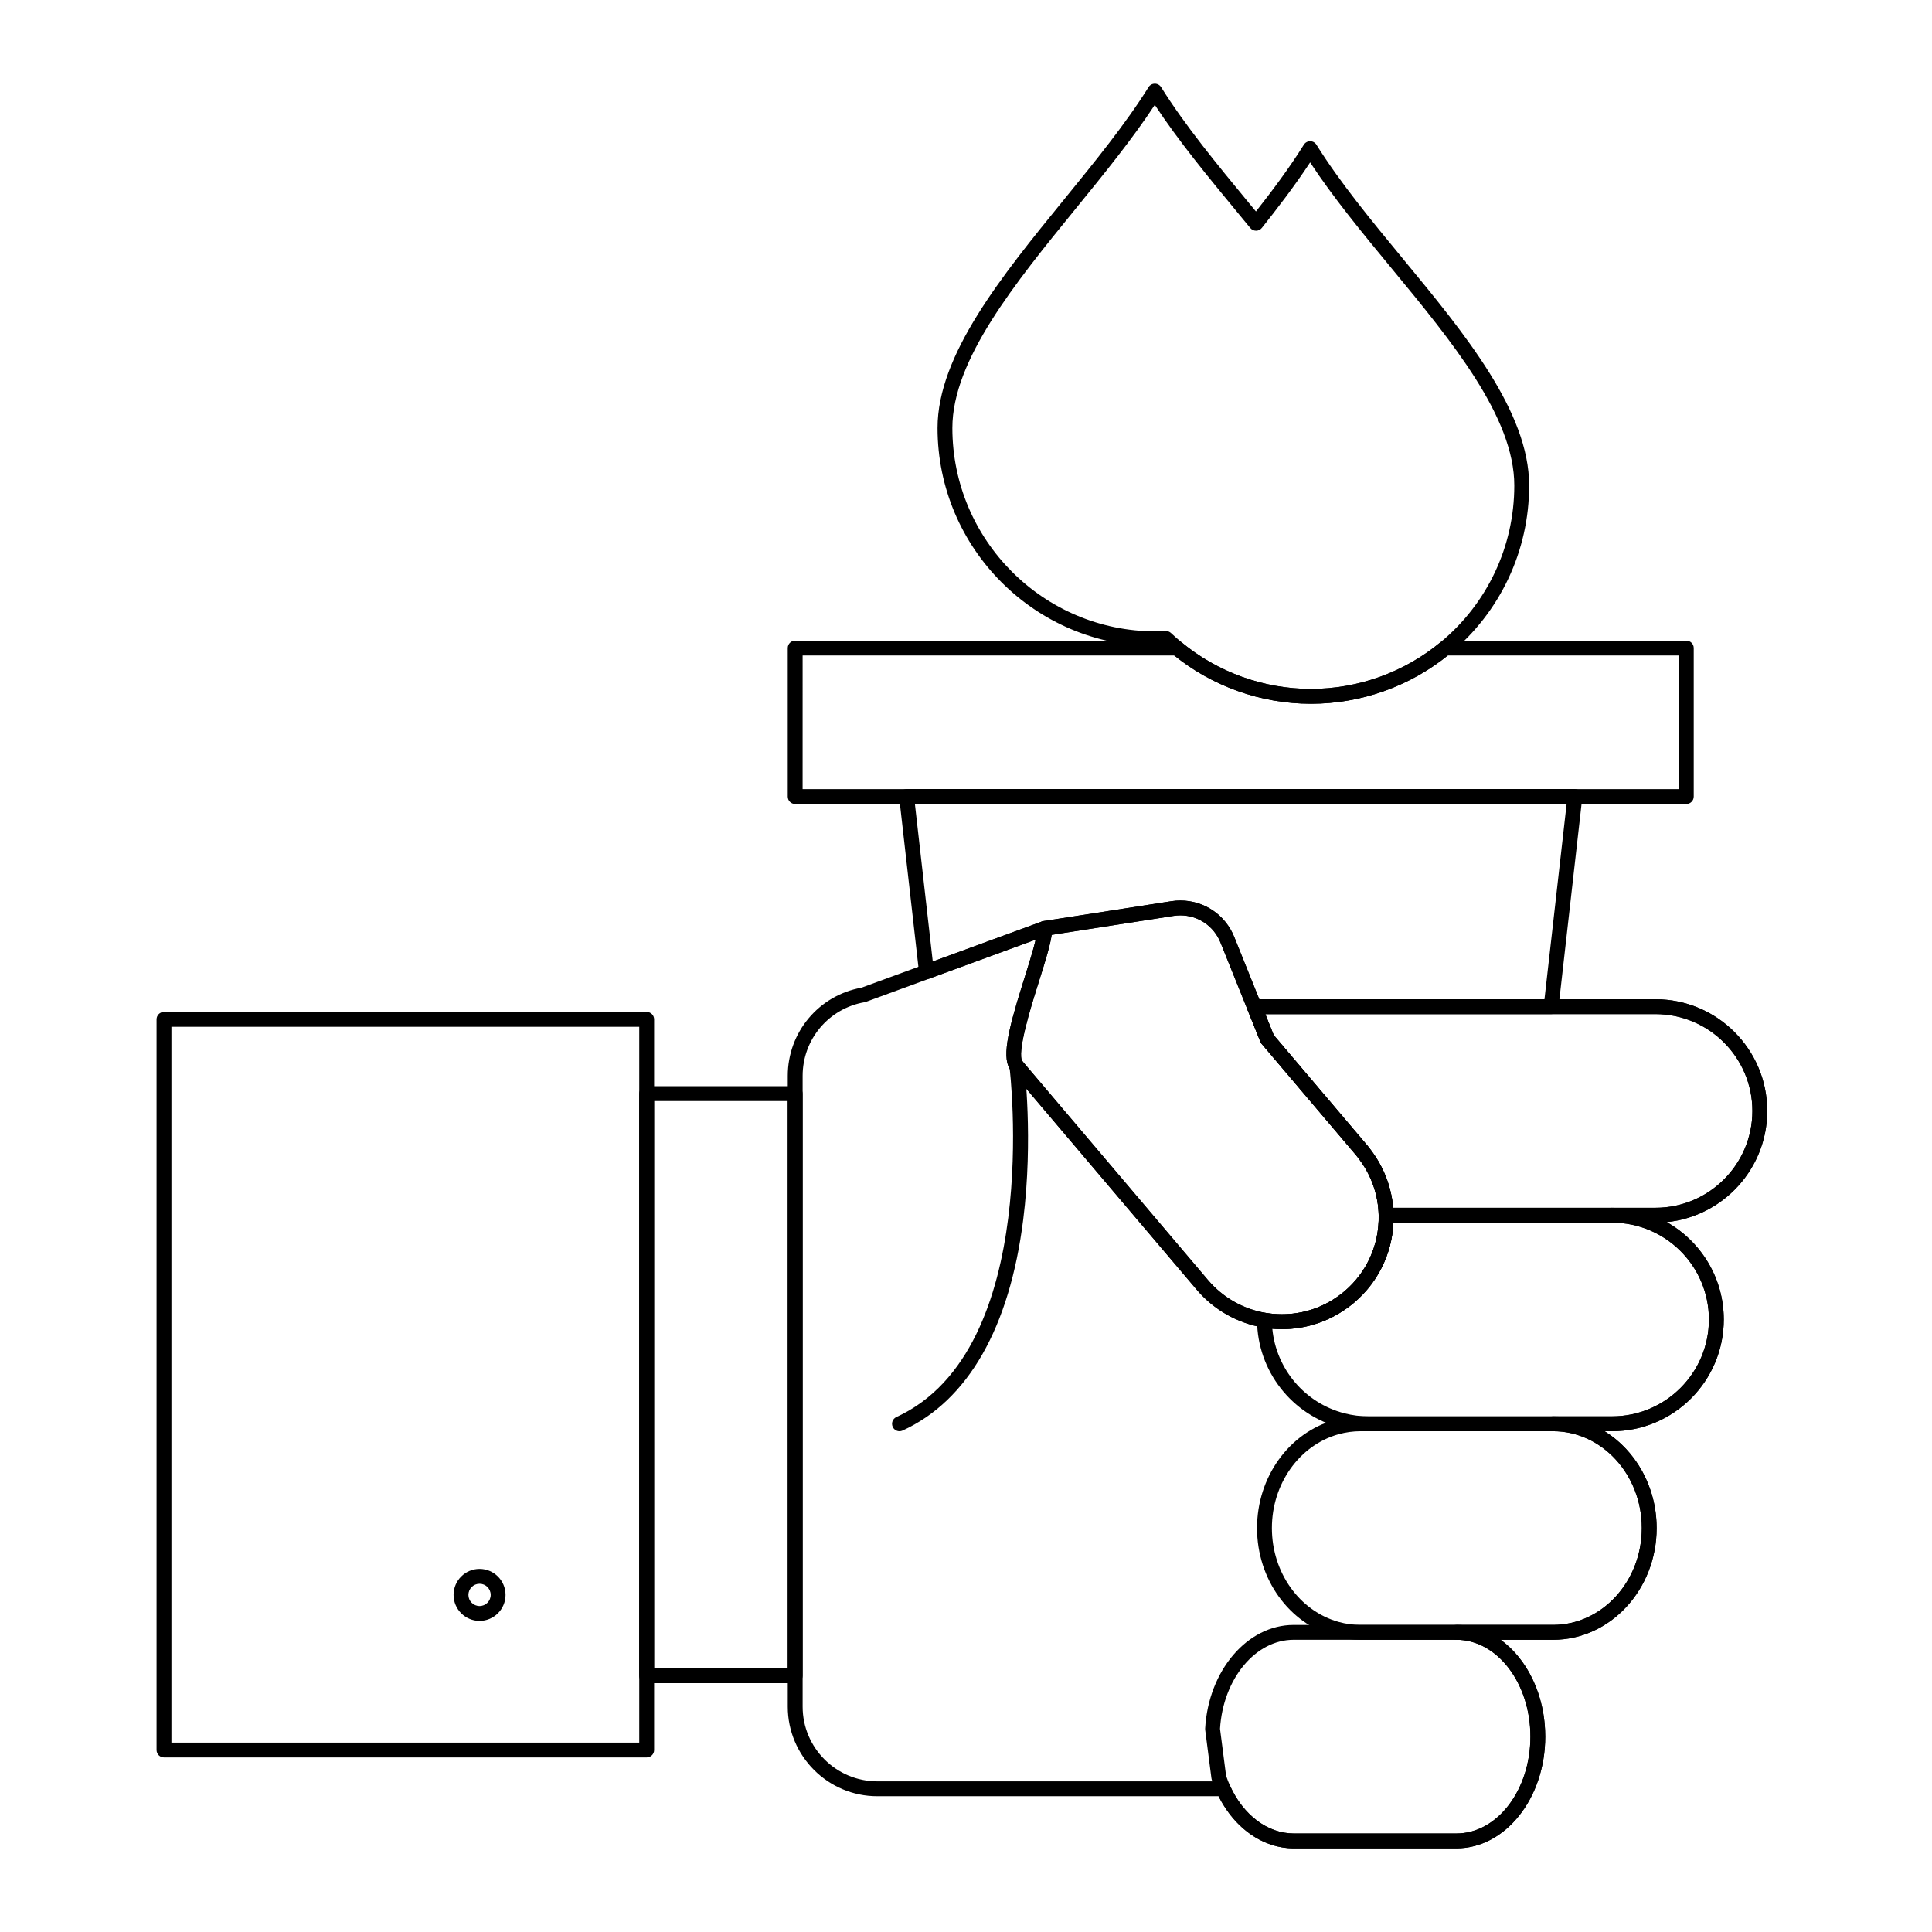
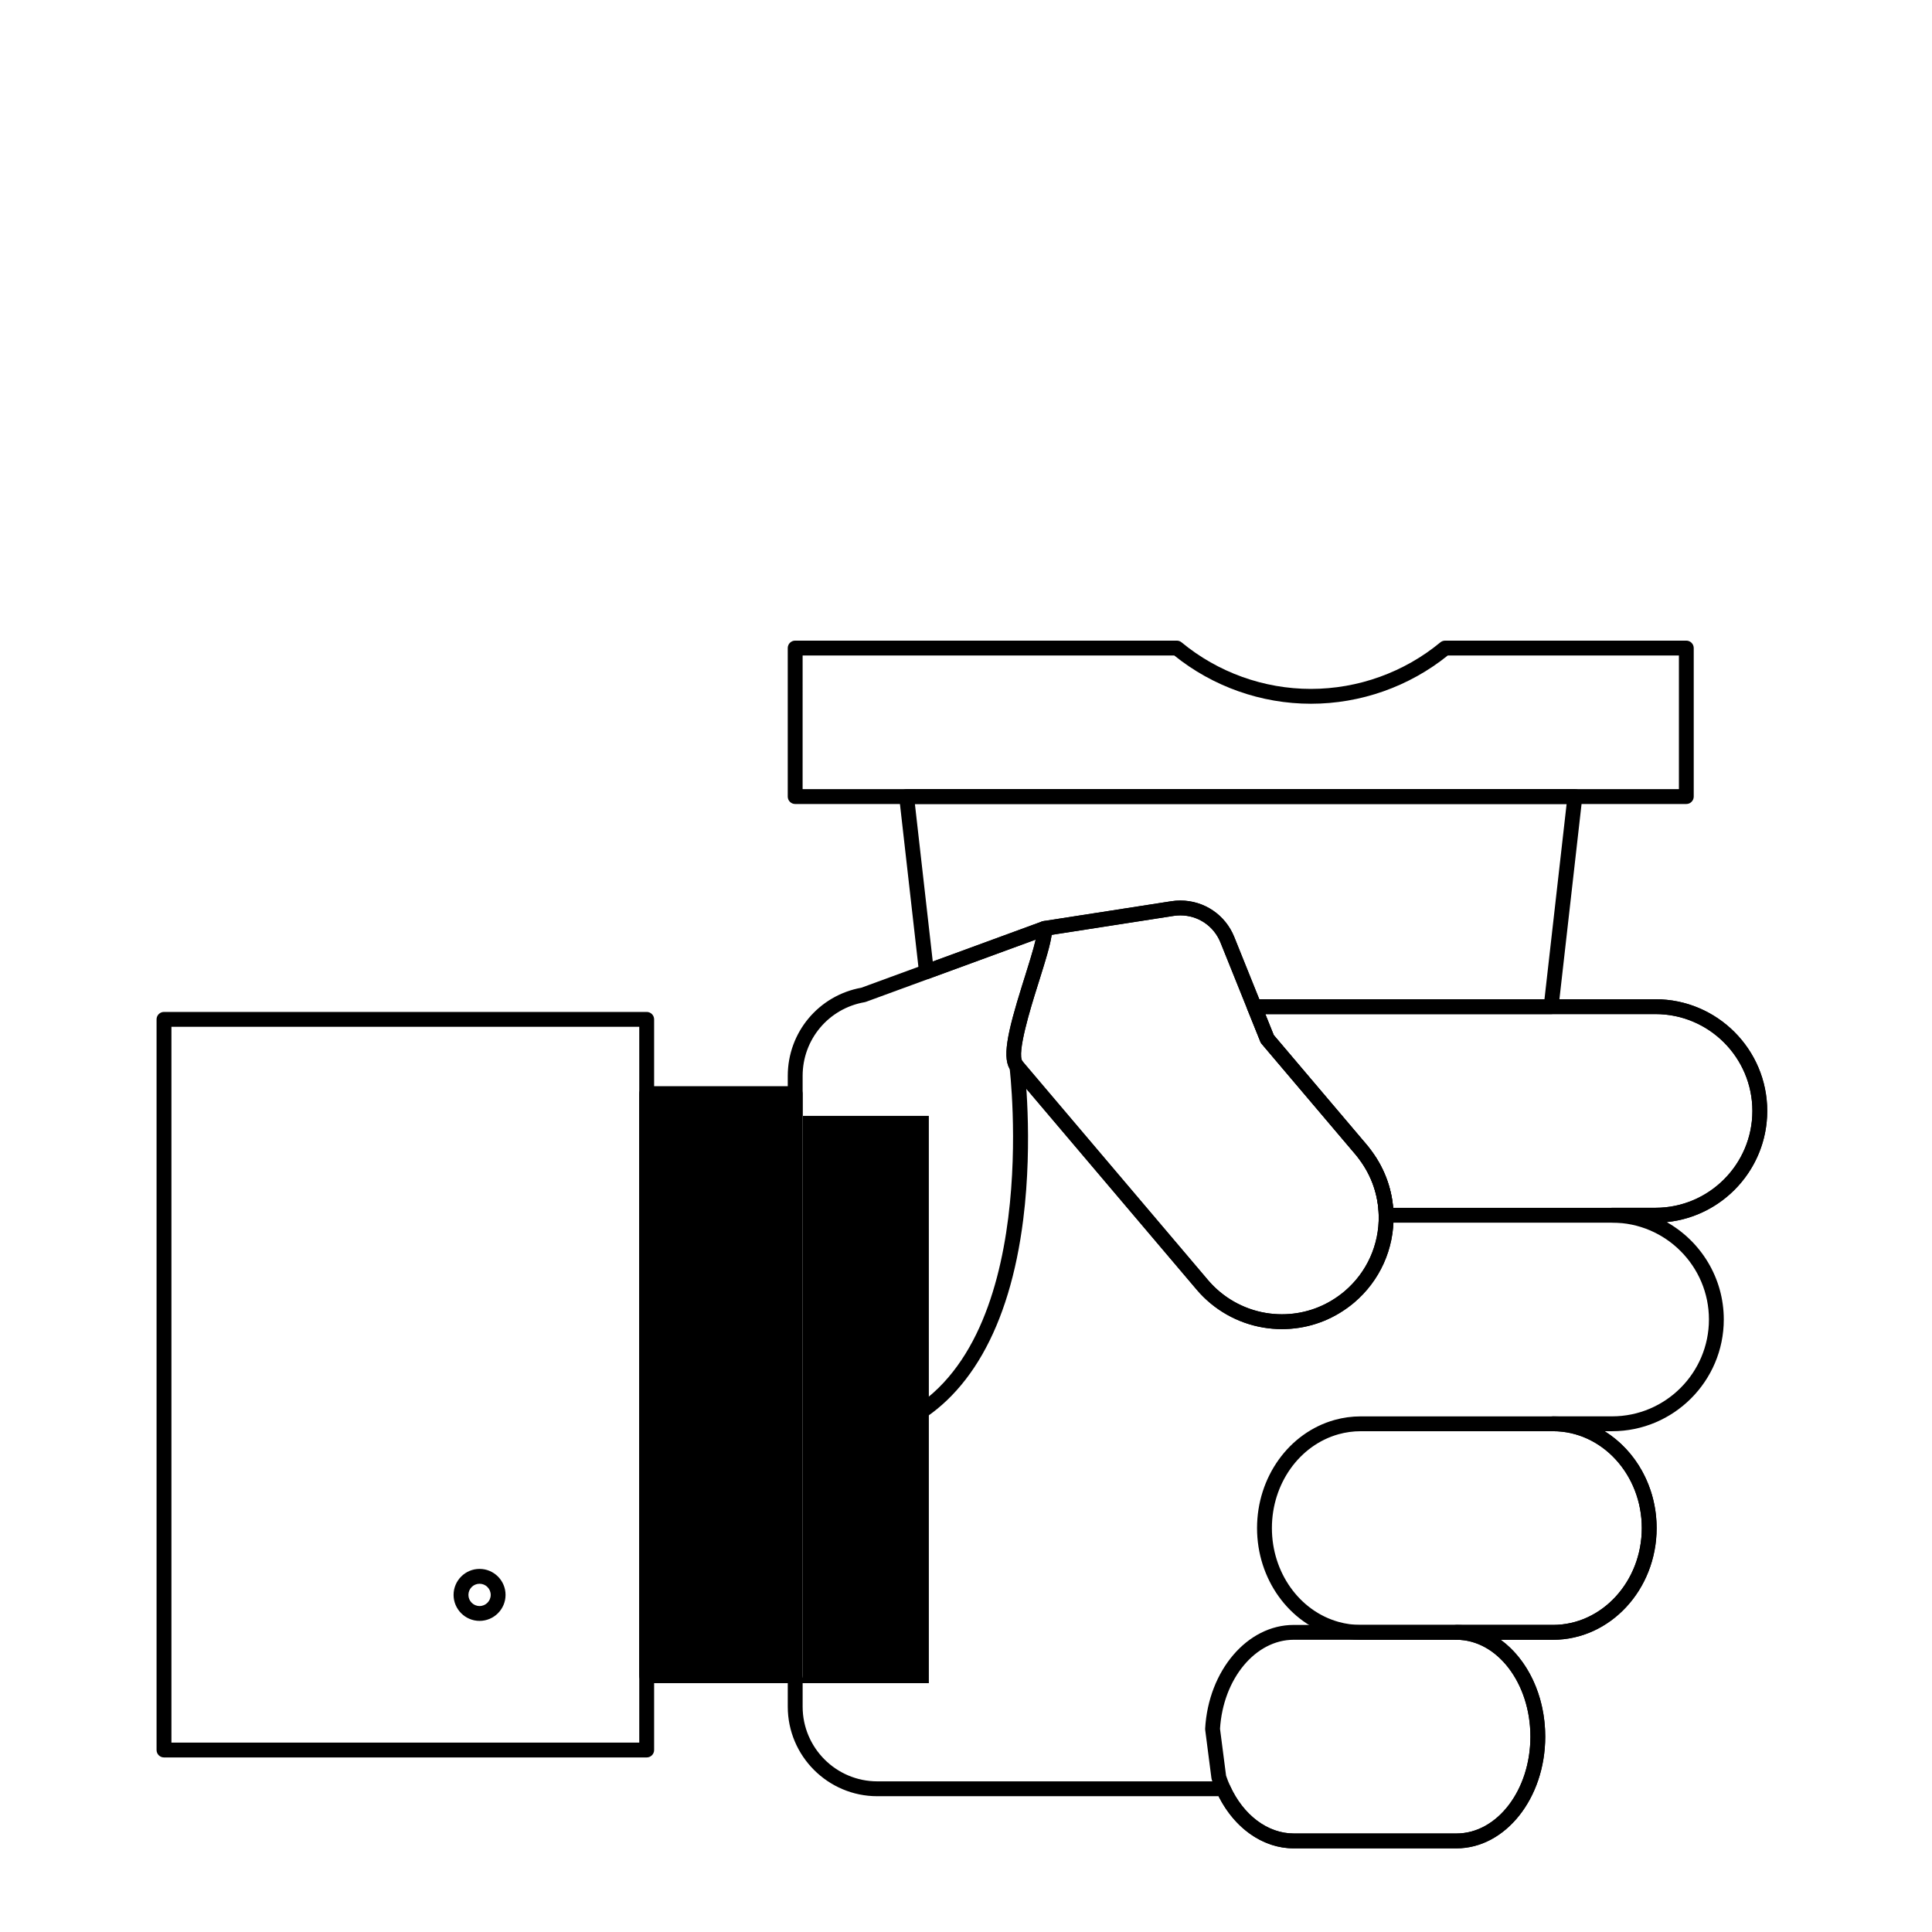
<svg xmlns="http://www.w3.org/2000/svg" fill="#000000" width="800px" height="800px" version="1.1" viewBox="144 144 512 512">
  <g>
-     <path d="m354.73 590.06h-39.359c-1.086 0-1.969-0.883-1.969-1.969v-154.27c0-1.086 0.883-1.969 1.969-1.969h39.359c1.086 0 1.969 0.879 1.969 1.969v154.27c0 1.086-0.883 1.969-1.969 1.969zm-37.391-3.938h35.426l-0.004-150.34h-35.426z" />
+     <path d="m354.73 590.06h-39.359c-1.086 0-1.969-0.883-1.969-1.969v-154.27c0-1.086 0.883-1.969 1.969-1.969h39.359c1.086 0 1.969 0.879 1.969 1.969v154.27c0 1.086-0.883 1.969-1.969 1.969zh35.426l-0.004-150.34h-35.426z" />
    <path d="m315.38 609.74h-127.92c-1.086 0-1.969-0.883-1.969-1.969v-193.63c0-1.086 0.883-1.969 1.969-1.969h127.92c1.086 0 1.969 0.879 1.969 1.969v193.63c0 1.086-0.883 1.969-1.969 1.969zm-125.95-3.934h123.98v-189.7h-123.98z" />
    <path d="m382.37 523.29c-0.746 0-1.461-0.426-1.789-1.148-0.453-0.988-0.02-2.156 0.973-2.609 38.973-17.836 30.074-92 29.977-92.746-0.137-1.078 0.629-2.062 1.707-2.199 1.074-0.137 2.062 0.629 2.199 1.703 0.023 0.195 2.414 19.527-0.27 40.891-3.598 28.664-14.656 48.004-31.977 55.93-0.27 0.125-0.547 0.18-0.82 0.18z" />
    <path d="m555.06 412.74h-78.664c-0.805 0-1.527-0.488-1.824-1.234l-7.137-17.734c-1.758-4.367-5.93-7.191-10.637-7.191-0.59 0-1.184 0.047-1.77 0.137l-33.711 5.238-31.125 11.406c-0.566 0.207-1.199 0.145-1.711-0.176-0.512-0.316-0.852-0.852-0.922-1.453l-5.266-46.426c-0.062-0.559 0.113-1.113 0.488-1.531 0.371-0.418 0.906-0.656 1.469-0.656h177.12c0.559 0 1.094 0.238 1.469 0.656 0.371 0.418 0.551 0.977 0.488 1.531l-6.312 55.676c-0.113 1.008-0.957 1.758-1.957 1.758zm-77.336-3.938h75.578l5.867-51.742-172.71 0.004 4.734 41.746 28.957-10.613c0.121-0.043 0.246-0.078 0.375-0.098l33.902-5.269c0.785-0.121 1.582-0.184 2.375-0.184 6.316 0 11.926 3.789 14.285 9.656z" />
    <path d="m483.72 496.23c-1.652 0-3.316-0.141-4.945-0.414-6.867-1.156-13.133-4.723-17.641-10.039l-49.152-57.965c-2.59-3.055-1.055-10.043 2.906-22.711l0.684-2.18c1.609-5.113 3.434-10.914 3.297-12.723-0.078-1.023 0.645-1.938 1.66-2.094l33.902-5.269c0.785-0.121 1.582-0.184 2.375-0.184 6.316 0 11.926 3.789 14.285 9.656l10.457 25.996 24.742 29.18c0.371 0.438 0.711 0.895 1.051 1.348l0.098 0.133c3.711 4.977 5.742 10.875 5.867 17.047 0.184 8.957-3.625 17.414-10.449 23.199-0.555 0.469-1.168 0.949-1.883 1.461-5.055 3.637-11.02 5.559-17.254 5.559zm-61.016-104.48c-0.355 2.644-1.59 6.672-3.379 12.352l-0.68 2.172c-1.316 4.211-5.32 17.031-3.66 18.992l49.152 57.965c3.91 4.613 9.34 7.703 15.293 8.703 1.414 0.238 2.856 0.359 4.289 0.359 5.406 0 10.578-1.664 14.957-4.816 0.629-0.453 1.164-0.867 1.637-1.27 5.918-5.016 9.219-12.352 9.059-20.117-0.109-5.348-1.867-10.457-5.086-14.777l-0.098-0.133c-0.289-0.391-0.578-0.777-0.895-1.152l-24.949-29.422c-0.137-0.16-0.246-0.344-0.324-0.539l-10.578-26.289c-1.758-4.367-5.93-7.191-10.637-7.191-0.59 0-1.184 0.047-1.77 0.137z" />
    <path d="m590.89 357.07h-236.16c-1.086 0-1.969-0.883-1.969-1.969v-39.359c0-1.086 0.883-1.969 1.969-1.969h101.14c0.457 0 0.902 0.16 1.254 0.453 9.621 7.957 21.793 12.34 34.27 12.34 12.508 0 24.695-4.383 34.32-12.34 0.352-0.293 0.797-0.449 1.254-0.449l63.918-0.004c1.086 0 1.969 0.883 1.969 1.969v39.359c0 1.086-0.883 1.969-1.969 1.969zm-234.19-3.938h232.23v-35.426h-61.246c-10.238 8.254-23.094 12.793-36.273 12.793-13.152 0-25.988-4.539-36.227-12.793l-98.48 0.004z" />
-     <path d="m491.41 330.5c-13.391 0-26.453-4.703-36.777-13.242-0.895-0.742-1.664-1.406-2.371-2.051-0.672 0.027-1.34 0.047-2.012 0.047-31.867 0-57.793-25.945-57.793-57.832 0-19.391 17.055-40.328 33.543-60.574 8.027-9.855 16.328-20.047 22.371-29.746 0.359-0.578 0.988-0.926 1.668-0.926 0.68 0 1.312 0.352 1.672 0.926 6.336 10.16 14.973 20.629 23.324 30.754 0.602 0.73 1.203 1.461 1.805 2.188 4.047-5.148 8.824-11.473 12.691-17.691 0.359-0.578 0.988-0.93 1.668-0.93 0.68 0 1.312 0.352 1.668 0.926 6.231 9.988 14.73 20.297 22.953 30.262 16.43 19.914 33.418 40.508 33.418 60.059 0 17.297-7.656 33.551-21.008 44.59-10.32 8.539-23.402 13.242-36.82 13.242zm-38.414-19.266c0.504 0 0.988 0.191 1.355 0.543 0.809 0.766 1.695 1.547 2.785 2.449 9.621 7.957 21.789 12.34 34.27 12.34 12.508 0 24.695-4.383 34.32-12.34 12.445-10.289 19.578-25.438 19.578-41.559 0-18.137-16.531-38.176-32.52-57.555-7.598-9.207-15.434-18.703-21.586-28.074-4.137 6.305-8.938 12.504-12.793 17.363-0.371 0.465-0.93 0.738-1.523 0.742-0.625-0.012-1.16-0.262-1.539-0.719-1.113-1.355-2.231-2.711-3.352-4.066-7.727-9.367-15.695-19.027-21.957-28.566-5.969 9.098-13.594 18.461-20.988 27.539-16.055 19.711-32.66 40.098-32.66 58.086 0 29.719 24.16 53.898 53.855 53.898 0.887 0 1.773-0.043 2.66-0.082h0.094z" />
    <path d="m529.97 633.83h-43.129c-8.453 0-16.293-5.738-20.465-14.977-0.461-1.02-0.883-2.102-1.25-3.219-0.039-0.117-0.066-0.242-0.082-0.367l-1.652-12.801c-0.016-0.117-0.02-0.238-0.016-0.359 0.867-15.41 11.172-27.484 23.465-27.484h43.129c12.977 0 23.531 13.281 23.531 29.605 0.004 16.32-10.555 29.602-23.531 29.602zm-61.047-19.258c0.312 0.926 0.664 1.82 1.043 2.664 3.527 7.809 9.992 12.656 16.879 12.656h43.129c10.805 0 19.598-11.516 19.598-25.668s-8.793-25.668-19.598-25.668h-43.129c-10.16 0-18.711 10.348-19.527 23.59z" />
    <path d="m555.57 578.56h-50.98c-2.336 0-4.656-0.316-6.902-0.941-12.105-3.379-20.559-15.164-20.559-28.66 0-13.5 8.453-25.285 20.559-28.66 2.238-0.625 4.562-0.945 6.902-0.945h50.98c15.141 0 27.457 13.281 27.457 29.605 0 16.32-12.316 29.602-27.457 29.602zm-50.98-55.273c-1.98 0-3.945 0.27-5.844 0.797-10.41 2.906-17.68 13.133-17.68 24.871s7.269 21.965 17.68 24.867c1.898 0.531 3.863 0.797 5.844 0.797h50.98c12.969 0 23.523-11.516 23.523-25.668 0-14.152-10.551-25.668-23.523-25.668z" />
-     <path d="m571.21 523.29h-64.484c-2.504 0-4.992-0.312-7.398-0.934-12.98-3.34-22.109-15.047-22.199-28.469-0.004-0.582 0.25-1.137 0.691-1.512 0.441-0.375 1.031-0.539 1.602-0.441 1.414 0.238 2.856 0.359 4.289 0.359 5.406 0 10.578-1.664 14.957-4.816 0.629-0.453 1.164-0.867 1.637-1.27 5.918-5.016 9.219-12.352 9.059-20.117-0.012-0.527 0.191-1.039 0.562-1.418 0.371-0.375 0.879-0.59 1.406-0.59h59.879c16.324 0 29.605 13.281 29.605 29.602 0 16.324-13.281 29.605-29.605 29.605zm-90.031-27.168c1.012 10.676 8.613 19.719 19.133 22.426 2.086 0.535 4.242 0.809 6.418 0.809l64.48-0.004c14.152 0 25.668-11.516 25.668-25.668 0-14.156-11.516-25.668-25.668-25.668h-57.938c-0.379 8.203-4.113 15.84-10.422 21.191-0.555 0.469-1.168 0.949-1.883 1.461-5.738 4.133-12.715 6.059-19.789 5.453z" />
    <path d="m582.73 468.02h-71.395c-1.07 0-1.945-0.855-1.969-1.926-0.109-5.348-1.867-10.457-5.086-14.777l-0.098-0.133c-0.289-0.391-0.578-0.777-0.895-1.152l-24.949-29.422c-0.137-0.16-0.246-0.344-0.324-0.539l-3.441-8.555c-0.242-0.605-0.172-1.297 0.195-1.836 0.367-0.543 0.977-0.867 1.629-0.867h106.33c16.324 0 29.605 13.281 29.605 29.602-0.004 16.324-13.281 29.605-29.605 29.605zm-69.527-3.938h69.527c14.152 0 25.668-11.516 25.668-25.668s-11.516-25.668-25.668-25.668h-103.42l2.234 5.559 24.742 29.18c0.371 0.438 0.711 0.891 1.051 1.348l0.098 0.133c3.324 4.453 5.297 9.648 5.766 15.117z" />
    <path d="m271.09 573.55c-3.797 0-6.887-3.09-6.887-6.887s3.09-6.887 6.887-6.887 6.887 3.09 6.887 6.887-3.09 6.887-6.887 6.887zm0-9.84c-1.629 0-2.953 1.324-2.953 2.953s1.324 2.953 2.953 2.953 2.953-1.324 2.953-2.953-1.324-2.953-2.953-2.953z" />
    <path d="m529.97 633.83h-43.129c-8.094 0-15.625-5.262-19.914-13.816h-90.43c-13.086 0-23.73-10.648-23.73-23.73v-167.18c0-11.516 8.195-21.309 19.508-23.352l47.875-17.547c0.578-0.211 1.223-0.141 1.742 0.191s0.852 0.891 0.898 1.504c0.184 2.441-1.195 6.988-3.465 14.203l-0.68 2.172c-1.316 4.211-5.32 17.031-3.66 18.992l49.152 57.965c3.91 4.609 9.34 7.703 15.293 8.703 1.414 0.238 2.856 0.359 4.289 0.359 5.406 0 10.578-1.664 14.957-4.816 0.629-0.453 1.164-0.867 1.637-1.27 5.918-5.016 9.219-12.352 9.059-20.117-0.109-5.348-1.867-10.457-5.086-14.777l-0.098-0.133c-0.289-0.391-0.578-0.777-0.895-1.152l-24.949-29.422c-0.137-0.16-0.246-0.344-0.324-0.539l-3.441-8.555c-0.242-0.605-0.172-1.297 0.195-1.836 0.367-0.543 0.977-0.867 1.629-0.867h106.33c16.324 0 29.605 13.281 29.605 29.602 0 15.324-11.703 27.965-26.641 29.457 9.02 5.078 15.125 14.746 15.125 25.812 0 16.324-13.281 29.605-29.605 29.605h-1.98c8.234 5.117 13.789 14.707 13.789 25.668 0 16.324-12.316 29.602-27.457 29.602h-13.879c7.055 5.117 11.816 14.707 11.816 25.668-0.004 16.328-10.562 29.609-23.539 29.609zm-111.5-240.82-45 16.492c-0.109 0.039-0.227 0.07-0.34 0.09-9.516 1.648-16.422 9.852-16.422 19.508v167.18c0 10.914 8.879 19.797 19.797 19.797h91.672c0.773 0 1.477 0.453 1.793 1.156 3.527 7.809 9.996 12.66 16.879 12.66h43.129c10.805 0 19.598-11.516 19.598-25.668 0-14.156-8.793-25.668-19.598-25.668-1.086 0-1.969-0.879-1.969-1.969 0-1.086 0.883-1.969 1.969-1.969h25.594c12.969 0 23.523-11.516 23.523-25.668 0-14.156-10.551-25.668-23.523-25.668-1.086 0-1.969-0.879-1.969-1.969 0-1.086 0.883-1.969 1.969-1.969h15.648c14.152 0 25.668-11.516 25.668-25.668 0-14.156-11.516-25.668-25.668-25.668-1.086 0-1.969-0.883-1.969-1.969 0-1.086 0.883-1.969 1.969-1.969h11.516c14.152 0 25.668-11.516 25.668-25.668s-11.516-25.668-25.668-25.668l-103.42 0.004 2.234 5.559 24.742 29.18c0.371 0.438 0.711 0.891 1.051 1.348l0.098 0.133c3.711 4.977 5.742 10.875 5.867 17.047 0.184 8.957-3.625 17.414-10.449 23.199-0.555 0.469-1.168 0.949-1.883 1.461-5.055 3.637-11.02 5.559-17.254 5.559-1.652 0-3.316-0.141-4.945-0.414-6.867-1.156-13.133-4.723-17.641-10.039l-49.152-57.965c-2.59-3.051-1.051-10.043 2.906-22.707l0.684-2.176c1.094-3.484 2.285-7.277 2.894-9.918z" />
  </g>
</svg>